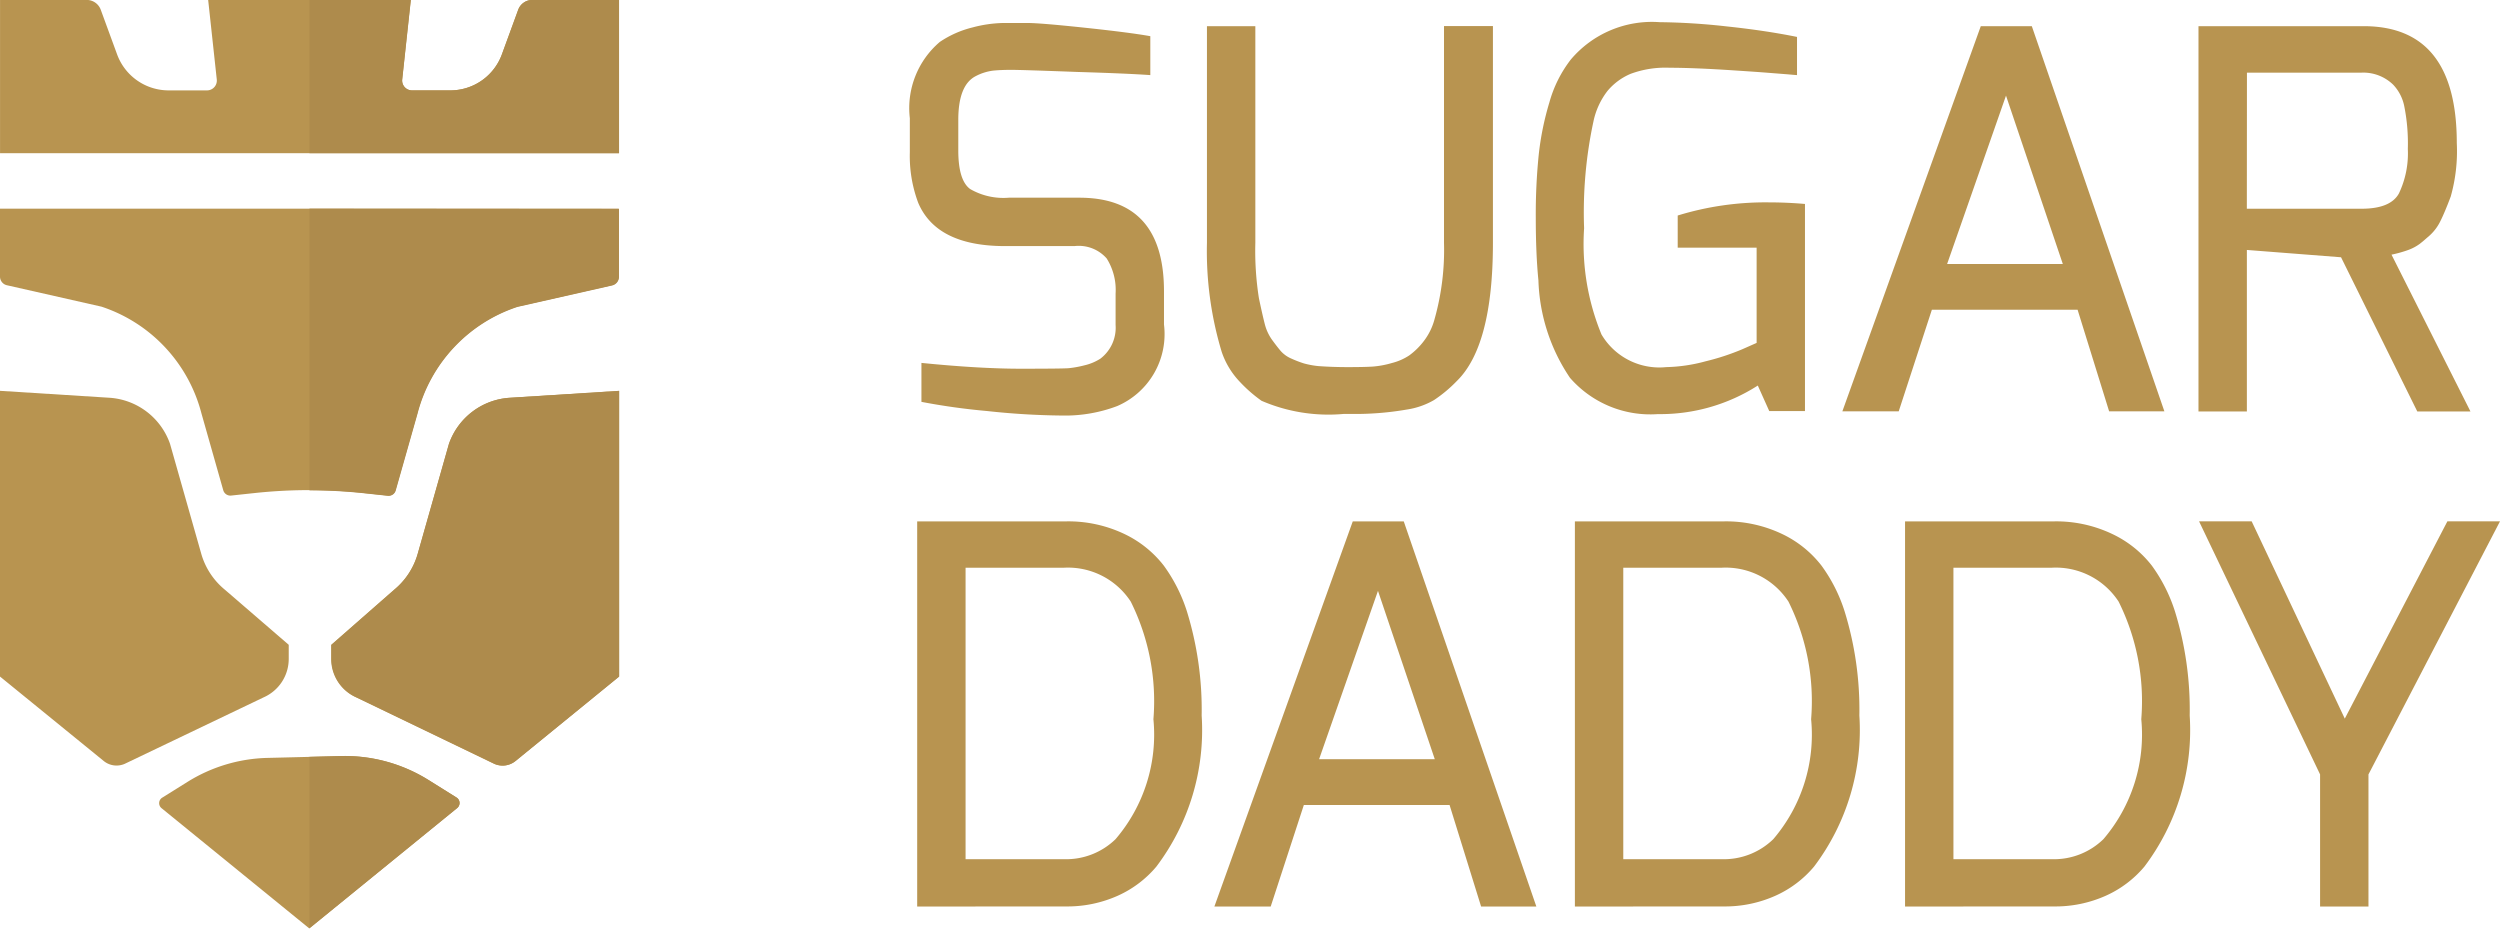
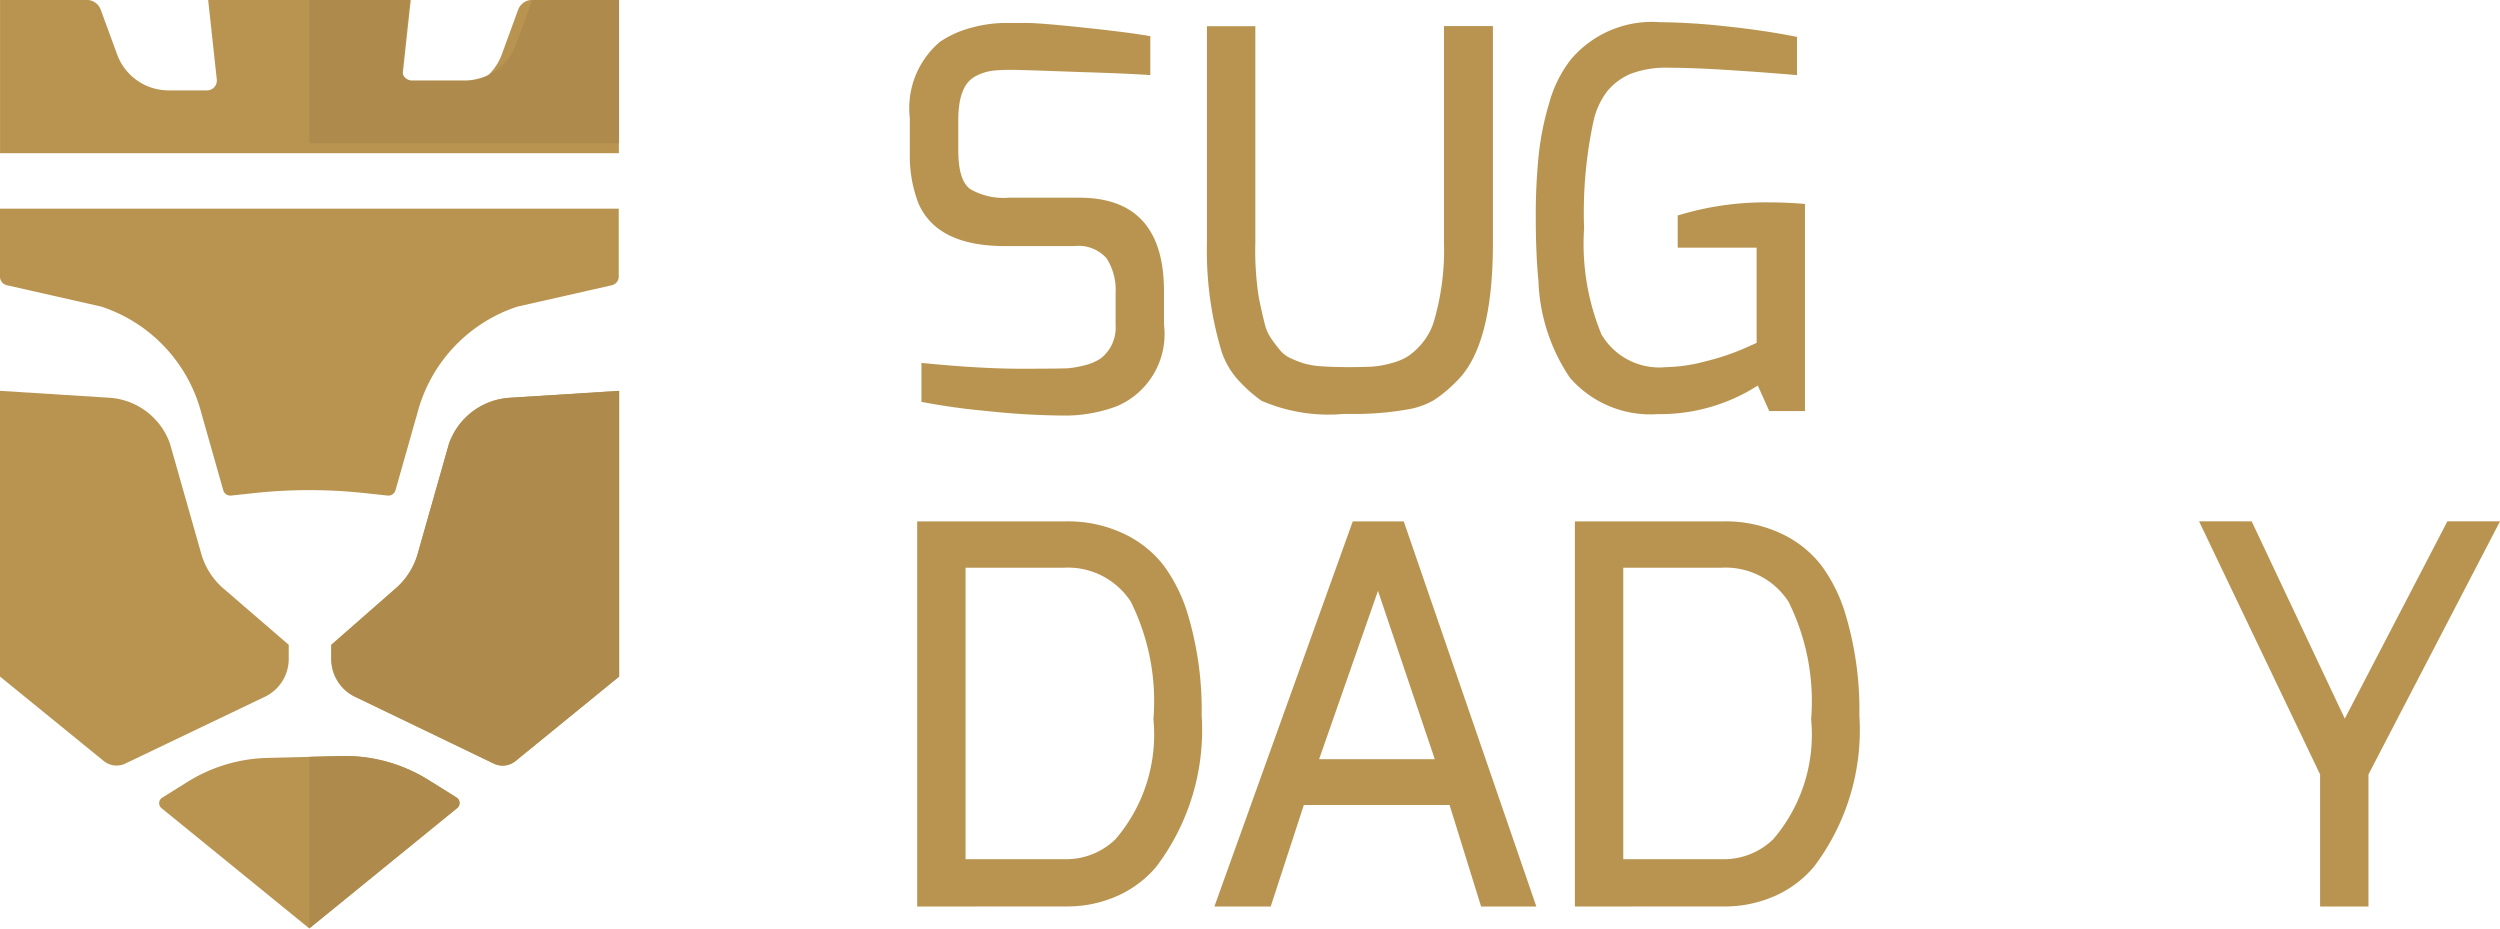
<svg xmlns="http://www.w3.org/2000/svg" width="70.005" height="26" viewBox="0 0 70.005 26">
  <g id="SD_Logo_main" data-name="SD Logo main" transform="translate(-53.632 -236.402)">
    <g id="Group_4" data-name="Group 4" transform="translate(53.632 236.402)">
      <path id="Path_1" data-name="Path 1" d="M59.93,254.6a2.02,2.02,0,0,1-.664-1.013l-.873-3.073a1.93,1.93,0,0,0-1.693-1.29l-3.069-.194v8l2.905,2.365a.569.569,0,0,0,.588.08l3.893-1.863a1.176,1.176,0,0,0,.7-1.078v-.392Z" transform="translate(-53.632 -238.086)" fill="#b89450" />
      <g id="Group_1" data-name="Group 1" transform="translate(0 5.843)">
        <path id="Path_2" data-name="Path 2" d="M53.632,243.144v1.9a.248.248,0,0,0,.192.244l2.65.6a4.279,4.279,0,0,1,2.8,2.993l.608,2.142a.207.207,0,0,0,.221.155l.642-.069a14.383,14.383,0,0,1,3.1,0l.641.069a.207.207,0,0,0,.222-.155l.608-2.142a4.279,4.279,0,0,1,2.8-2.993l2.65-.6a.249.249,0,0,0,.192-.244v-1.9Z" transform="translate(-53.632 -243.144)" fill="#b89450" />
      </g>
      <g id="Group_2" data-name="Group 2" transform="translate(4.457 21.17)">
        <path id="Path_3" data-name="Path 3" d="M67.107,261.995l-.792-.494a4.427,4.427,0,0,0-2.449-.671l-2.065.051a4.429,4.429,0,0,0-2.232.671l-.71.443a.181.181,0,0,0-.018.293l4.138,3.368,0,0h0l0,0,4.138-3.368A.182.182,0,0,0,67.107,261.995Z" transform="translate(-58.775 -260.828)" fill="#b89450" />
      </g>
      <path id="Path_4" data-name="Path 4" d="M68.534,236.4a.422.422,0,0,0-.394.277l-.453,1.24a1.537,1.537,0,0,1-1.439,1.016H65.163a.275.275,0,0,1-.27-.307l.241-2.226H59.461l.241,2.226a.275.275,0,0,1-.27.307H58.347a1.537,1.537,0,0,1-1.439-1.016l-.454-1.24a.42.42,0,0,0-.393-.277H53.633v4.291H70.962V236.4Z" transform="translate(-53.632 -236.402)" fill="#b89450" />
      <g id="Group_3" data-name="Group 3" transform="translate(9.273 10.946)">
        <path id="Path_5" data-name="Path 5" d="M69.321,249.226a1.931,1.931,0,0,0-1.693,1.29l-.873,3.073a2.02,2.02,0,0,1-.664,1.013l-1.759,1.542v.392a1.177,1.177,0,0,0,.7,1.078l3.868,1.863a.569.569,0,0,0,.588-.08l2.905-2.365v-8Z" transform="translate(-64.332 -249.032)" fill="#b89450" />
      </g>
    </g>
    <g id="Group_5" data-name="Group 5" transform="translate(62.297 236.402)">
      <path id="Path_6" data-name="Path 6" d="M67.632,250.516l-.873,3.073A2.02,2.02,0,0,1,66.1,254.6l-1.758,1.542v.392a1.176,1.176,0,0,0,.7,1.078l3.868,1.863a.569.569,0,0,0,.588-.08l2.9-2.365v-8l-3.069.194A1.932,1.932,0,0,0,67.632,250.516Z" transform="translate(-63.724 -238.086)" fill="#ae8b4c" />
-       <path id="Path_7" data-name="Path 7" d="M72.3,236.4H69.871a.42.42,0,0,0-.393.277l-.454,1.24a1.537,1.537,0,0,1-1.438,1.016H66.5a.276.276,0,0,1-.271-.307l.241-2.226H63.63v4.291H72.3Z" transform="translate(-63.63 -236.402)" fill="#ae8b4c" />
-       <path id="Path_8" data-name="Path 8" d="M63.63,243.144v7.888a14.341,14.341,0,0,1,1.555.084l.642.069a.206.206,0,0,0,.221-.155l.608-2.142a4.279,4.279,0,0,1,2.8-2.993l2.65-.6a.248.248,0,0,0,.192-.244v-1.9Z" transform="translate(-63.63 -237.301)" fill="#ae8b4c" />
+       <path id="Path_7" data-name="Path 7" d="M72.3,236.4H69.871l-.454,1.24a1.537,1.537,0,0,1-1.438,1.016H66.5a.276.276,0,0,1-.271-.307l.241-2.226H63.63v4.291H72.3Z" transform="translate(-63.63 -236.402)" fill="#ae8b4c" />
      <path id="Path_9" data-name="Path 9" d="M66.966,261.5a4.426,4.426,0,0,0-2.449-.671l-.887.023v4.8l0,0h0l0,0,4.138-3.368a.181.181,0,0,0-.018-.293Z" transform="translate(-63.63 -239.659)" fill="#ae8b4c" />
    </g>
    <g id="Group_6" data-name="Group 6" transform="translate(79.109 237.017)">
      <path id="Path_10" data-name="Path 10" d="M84.781,237.271a3.613,3.613,0,0,1,.848-.125h.7q.354,0,1.606.133t1.827.236v1.09q-.619-.045-2.033-.088-1.577-.059-1.863-.059c-.192,0-.361.007-.509.022a1.44,1.44,0,0,0-.486.155q-.486.251-.486,1.223v.855q0,.84.332,1.082a1.856,1.856,0,0,0,1.082.243h1.974q2.372,0,2.372,2.623v.928a2.194,2.194,0,0,1-1.311,2.284,4.124,4.124,0,0,1-1.539.265,20.893,20.893,0,0,1-2.1-.126,18.442,18.442,0,0,1-1.842-.257v-1.091q1.621.163,2.785.163t1.341-.015a2.936,2.936,0,0,0,.442-.081,1.424,1.424,0,0,0,.442-.185,1.088,1.088,0,0,0,.427-.943v-.884a1.652,1.652,0,0,0-.25-.98,1.04,1.04,0,0,0-.9-.346H85.695q-1.915,0-2.431-1.209a3.733,3.733,0,0,1-.236-1.414v-.958a2.435,2.435,0,0,1,.84-2.136A2.84,2.84,0,0,1,84.781,237.271Z" transform="translate(-83.028 -237.117)" fill="#b89450" />
      <path id="Path_11" data-name="Path 11" d="M96.663,248.106h-.206a4.726,4.726,0,0,1-2.3-.368,3.954,3.954,0,0,1-.6-.523,2.261,2.261,0,0,1-.516-.847,9.752,9.752,0,0,1-.413-3.051v-6.069h1.355v6.069a8.539,8.539,0,0,0,.1,1.548c.063.3.118.543.162.715a1.309,1.309,0,0,0,.2.442c.088.122.17.228.244.316a.84.84,0,0,0,.309.221,3.079,3.079,0,0,0,.347.133,2.448,2.448,0,0,0,.4.074c.256.019.532.029.832.029s.53-.005.693-.015a2.607,2.607,0,0,0,.537-.1,1.569,1.569,0,0,0,.486-.213,1.963,1.963,0,0,0,.4-.391,1.736,1.736,0,0,0,.309-.626,7.144,7.144,0,0,0,.264-2.137v-6.069h1.37v6.069q0,2.889-1.016,3.876a3.8,3.8,0,0,1-.634.529,2.165,2.165,0,0,1-.767.266A8.432,8.432,0,0,1,96.663,248.106Z" transform="translate(-84.308 -237.13)" fill="#b89450" />
      <path id="Path_12" data-name="Path 12" d="M109.47,247.293a5.068,5.068,0,0,1-2.8.8,2.982,2.982,0,0,1-2.46-1.017,5.151,5.151,0,0,1-.883-2.727c-.05-.5-.074-1.085-.074-1.752a16.429,16.429,0,0,1,.081-1.753,8.025,8.025,0,0,1,.3-1.48,3.48,3.48,0,0,1,.6-1.2,2.974,2.974,0,0,1,2.49-1.046,18.285,18.285,0,0,1,1.871.118q1.1.117,1.973.295V238.6c-.01,0-.1-.007-.264-.022l-.649-.051c-.264-.02-.549-.039-.855-.059q-1.1-.073-1.8-.074a2.8,2.8,0,0,0-1.09.17,1.708,1.708,0,0,0-.648.478,2.1,2.1,0,0,0-.391.84,12.127,12.127,0,0,0-.265,3.006,6.65,6.65,0,0,0,.487,2.975,1.881,1.881,0,0,0,1.812.914,4.525,4.525,0,0,0,1.1-.162,6.635,6.635,0,0,0,1.032-.339l.4-.177v-2.667h-2.21v-.9a8.357,8.357,0,0,1,2.564-.368c.314,0,.648.014,1,.044v5.8h-1Z" transform="translate(-85.725 -237.112)" fill="#b89450" />
-       <path id="Path_13" data-name="Path 13" d="M113.158,248.033l3.876-10.785h1.429l3.712,10.785h-1.547l-.883-2.844h-4.081l-.928,2.844Zm2.933-4.125h3.24l-1.591-4.715Z" transform="translate(-87.045 -237.13)" fill="#b89450" />
-       <path id="Path_14" data-name="Path 14" d="M129.289,237.248q2.608,0,2.608,3.271a4.673,4.673,0,0,1-.17,1.5c-.113.3-.209.528-.288.685a1.321,1.321,0,0,1-.287.391c-.113.1-.211.186-.294.25a1.31,1.31,0,0,1-.318.169,3.434,3.434,0,0,1-.471.132l2.211,4.391h-1.489l-2.135-4.318-2.637-.205v4.523h-1.355V237.248Zm-3.271,5.112h3.212q.81,0,1.046-.427a2.609,2.609,0,0,0,.25-1.245,5.3,5.3,0,0,0-.1-1.2,1.22,1.22,0,0,0-.309-.6,1.2,1.2,0,0,0-.884-.339h-3.212Z" transform="translate(-88.579 -237.13)" fill="#b89450" />
      <path id="Path_15" data-name="Path 15" d="M83.266,264.033V253.248h4.155a3.647,3.647,0,0,1,1.65.354,3.057,3.057,0,0,1,1.1.884,4.478,4.478,0,0,1,.648,1.282,9.349,9.349,0,0,1,.413,2.917,6.338,6.338,0,0,1-1.267,4.228,3.031,3.031,0,0,1-1.082.817,3.456,3.456,0,0,1-1.466.3Zm1.355-1.326h2.755a1.984,1.984,0,0,0,1.444-.56,4.5,4.5,0,0,0,1.061-3.359,6.257,6.257,0,0,0-.634-3.293,2.1,2.1,0,0,0-1.871-.95H84.621Z" transform="translate(-83.06 -239.263)" fill="#b89450" />
      <path id="Path_16" data-name="Path 16" d="M92.868,264.033l3.875-10.785h1.428l3.713,10.785h-1.547l-.883-2.843H95.373l-.928,2.843Zm2.932-4.125h3.24l-1.591-4.715Z" transform="translate(-84.34 -239.263)" fill="#b89450" />
      <path id="Path_17" data-name="Path 17" d="M104.516,264.033V253.248h4.155a3.649,3.649,0,0,1,1.65.354,3.046,3.046,0,0,1,1.1.884,4.435,4.435,0,0,1,.648,1.282,9.322,9.322,0,0,1,.413,2.917,6.338,6.338,0,0,1-1.268,4.228,3.024,3.024,0,0,1-1.082.817,3.455,3.455,0,0,1-1.466.3Zm1.355-1.326h2.756a1.987,1.987,0,0,0,1.444-.56,4.5,4.5,0,0,0,1.06-3.359,6.257,6.257,0,0,0-.634-3.293,2.1,2.1,0,0,0-1.87-.95h-2.756Z" transform="translate(-85.893 -239.263)" fill="#b89450" />
-       <path id="Path_18" data-name="Path 18" d="M115.183,264.033V253.248h4.156a3.646,3.646,0,0,1,1.649.354,3.05,3.05,0,0,1,1.105.884,4.478,4.478,0,0,1,.648,1.282,9.323,9.323,0,0,1,.413,2.917,6.338,6.338,0,0,1-1.267,4.228,3.024,3.024,0,0,1-1.082.817,3.455,3.455,0,0,1-1.466.3Zm1.355-1.326h2.755a1.984,1.984,0,0,0,1.444-.56,4.5,4.5,0,0,0,1.061-3.359,6.257,6.257,0,0,0-.634-3.293,2.1,2.1,0,0,0-1.871-.95h-2.755Z" transform="translate(-87.315 -239.263)" fill="#b89450" />
      <path id="Path_19" data-name="Path 19" d="M129.427,264.033h-1.355v-3.7l-3.389-7.087h1.473l2.608,5.525,2.873-5.525h1.473l-3.683,7.087Z" transform="translate(-88.582 -239.263)" fill="#b89450" />
    </g>
  </g>
</svg>